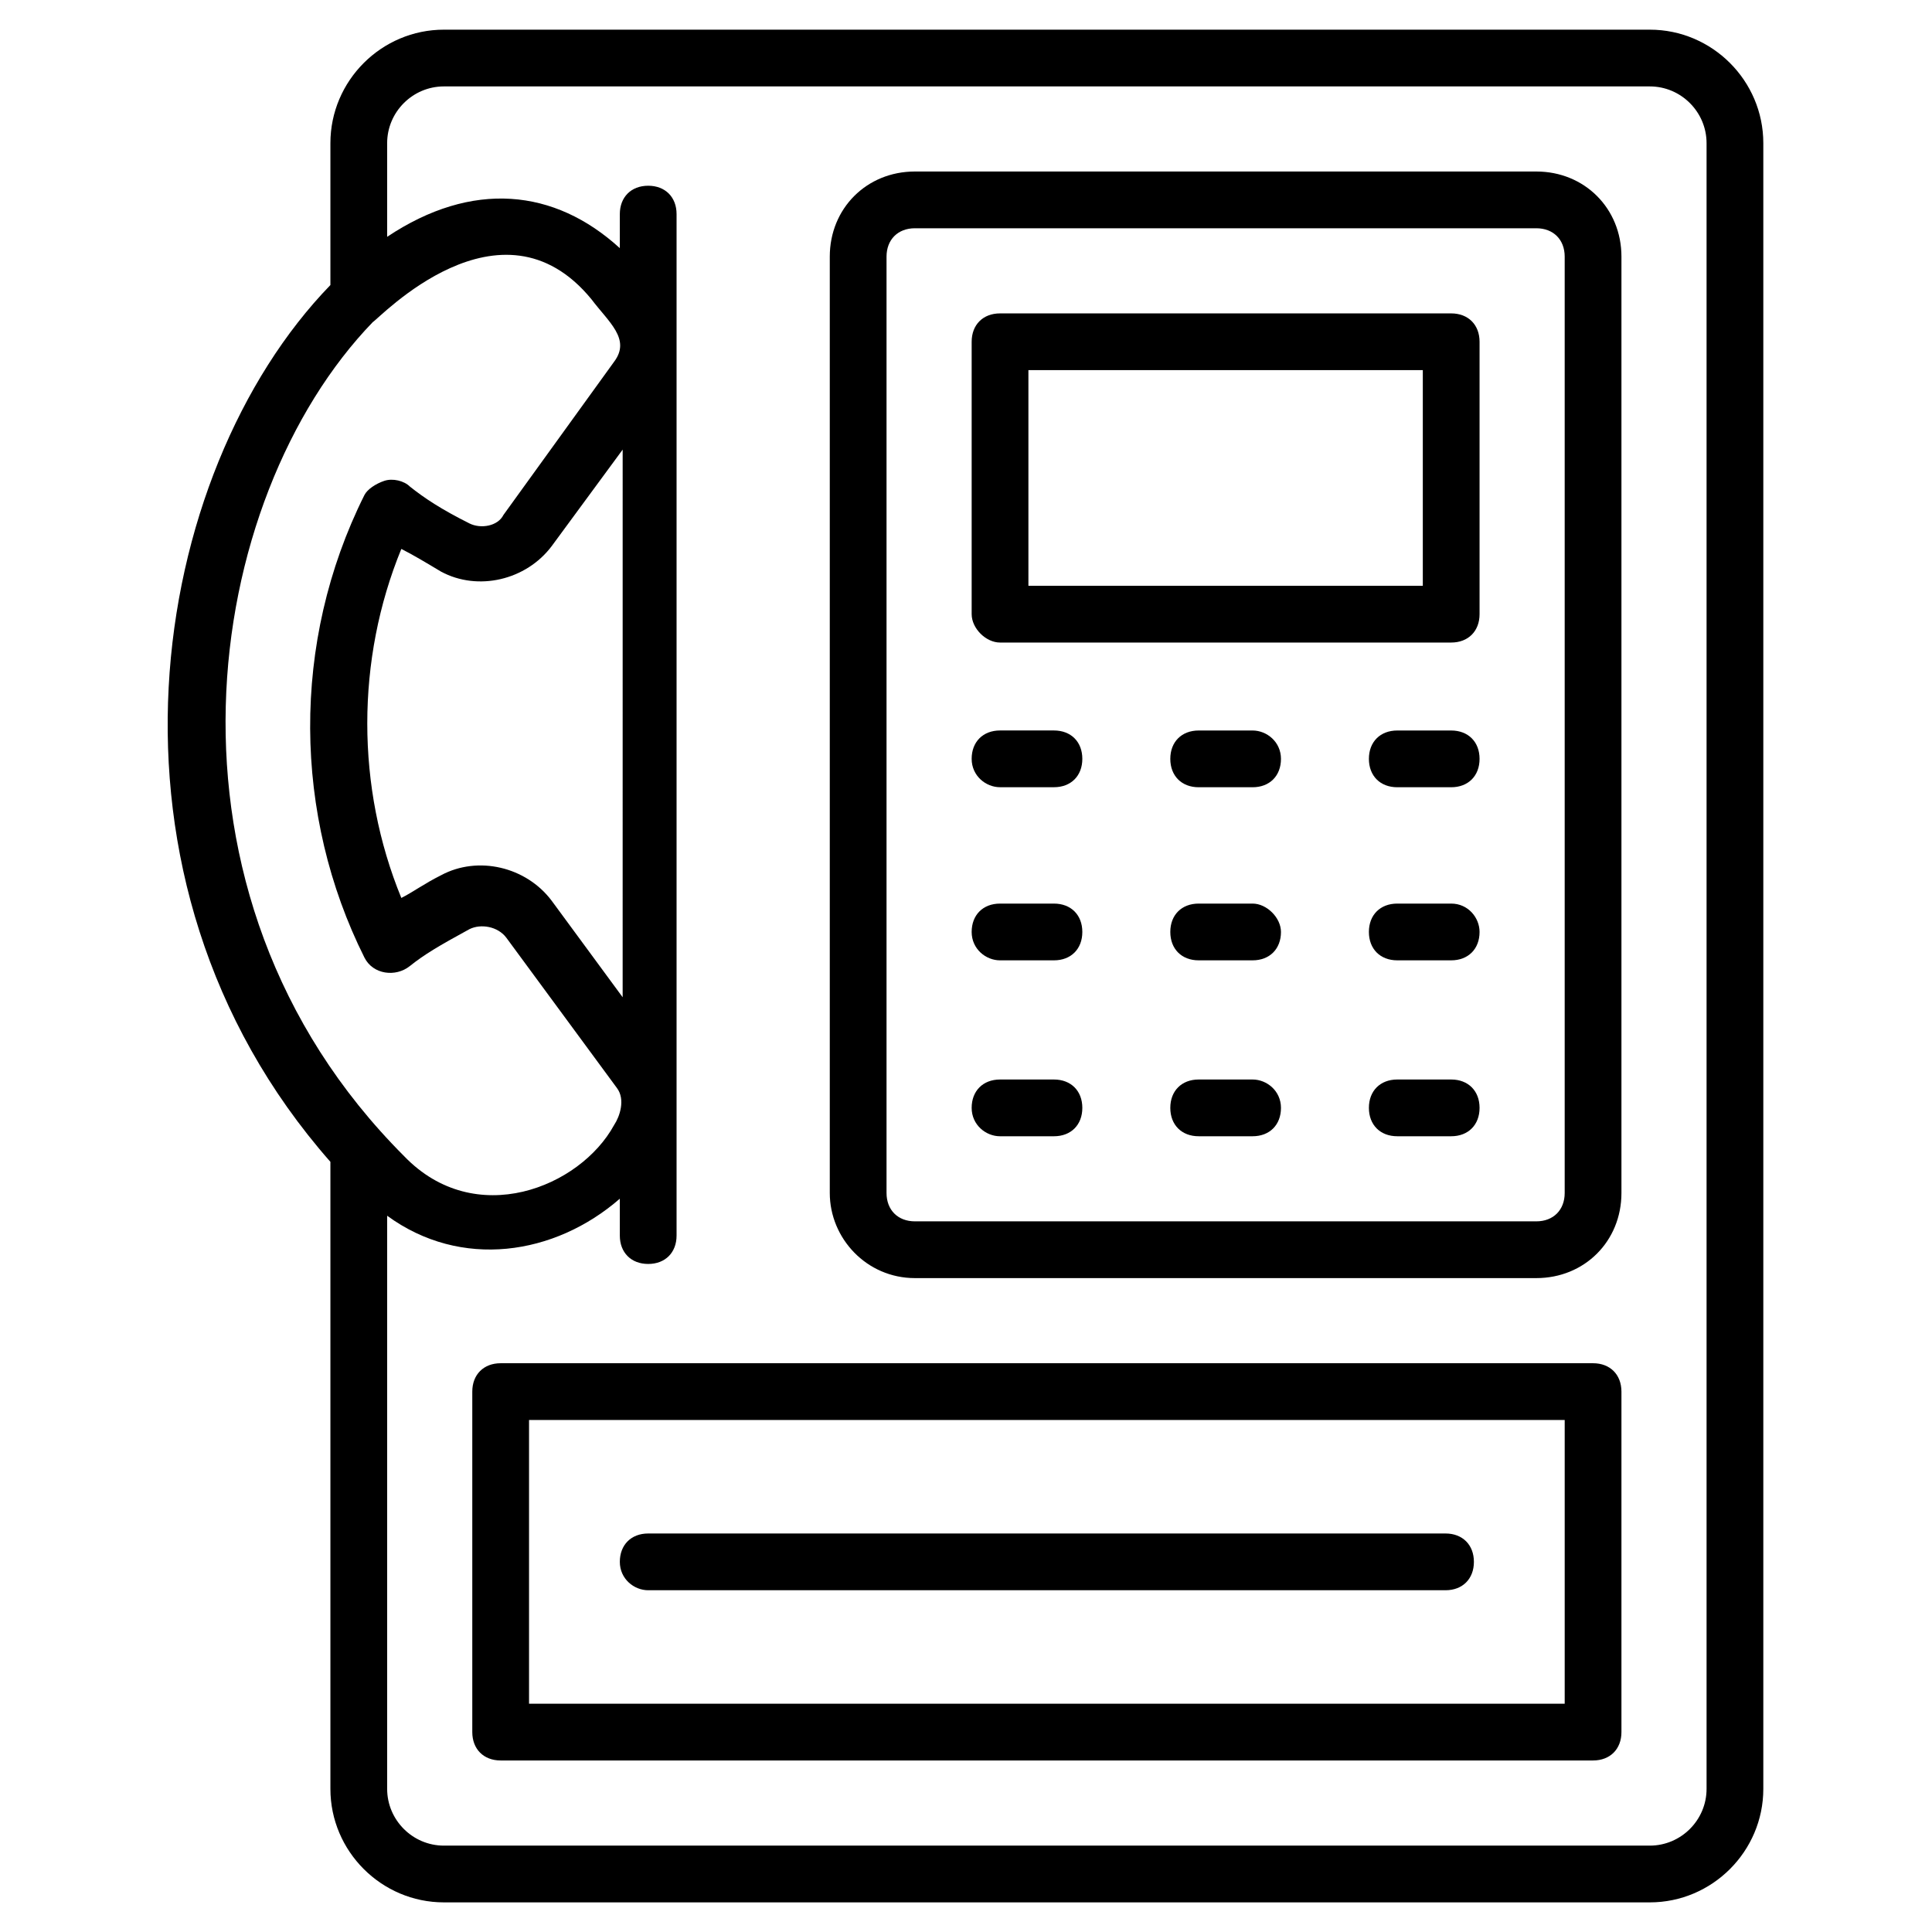
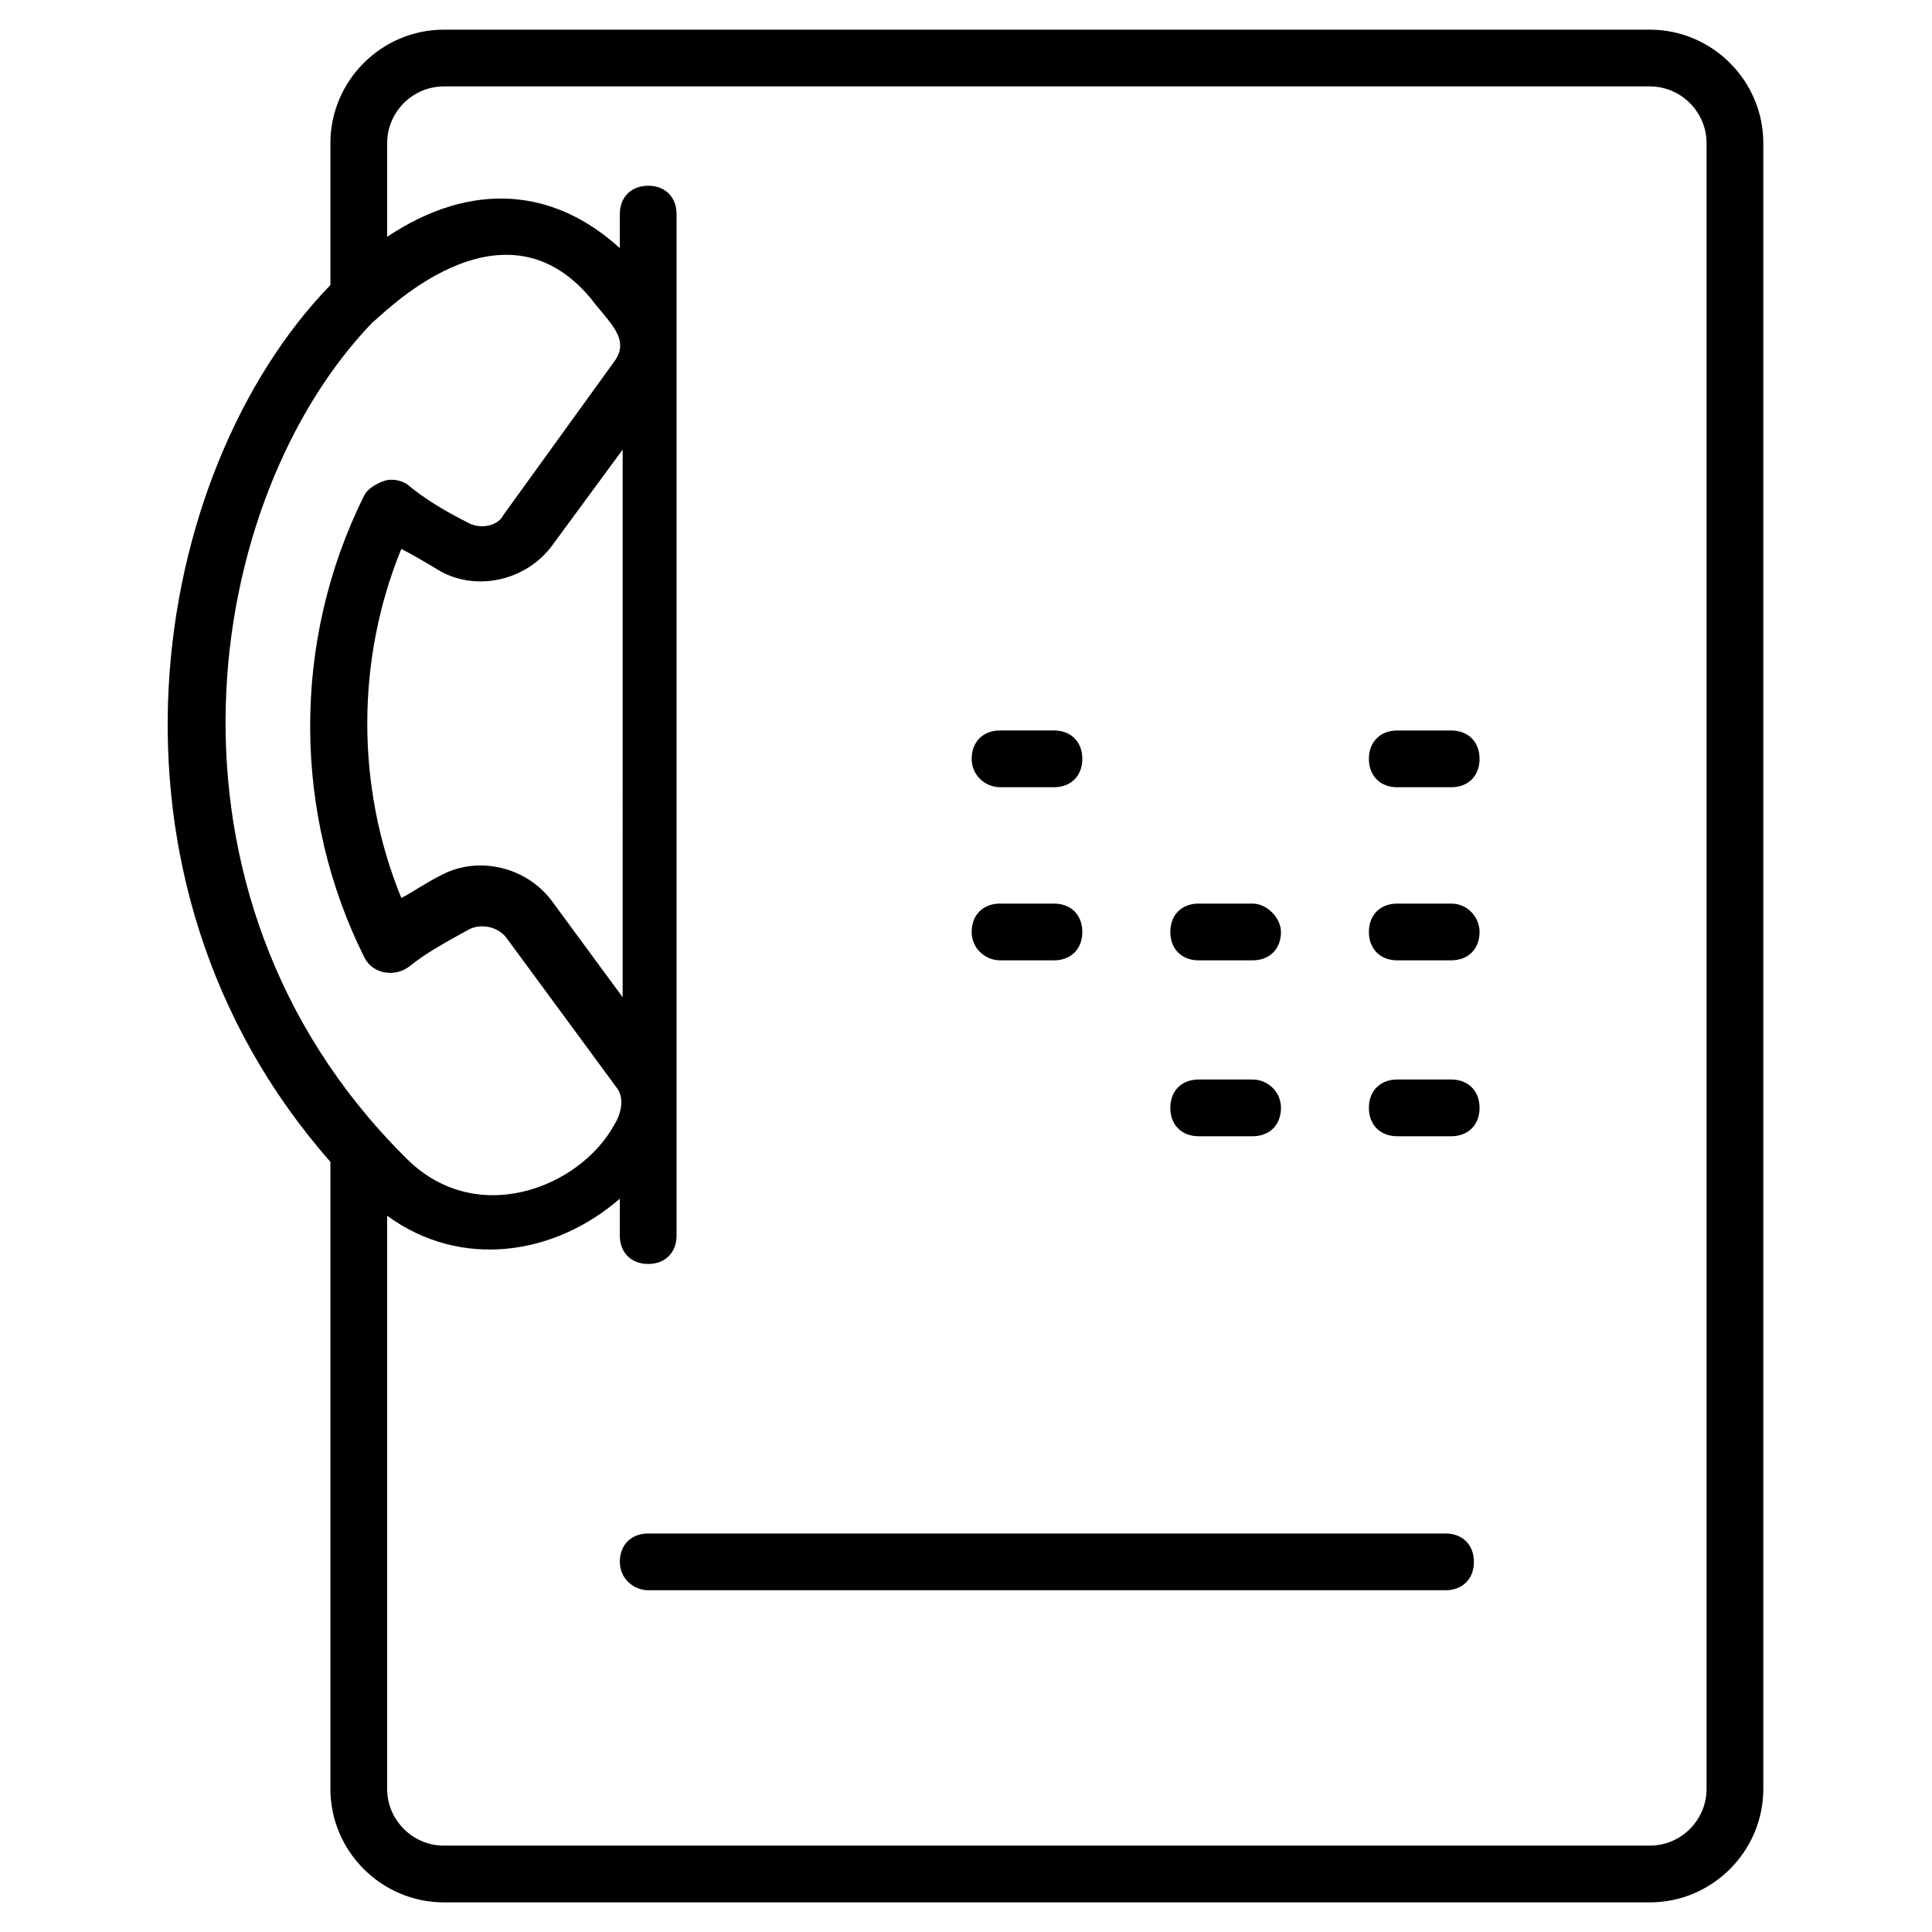
<svg xmlns="http://www.w3.org/2000/svg" fill="#000000" width="800px" height="800px" version="1.1" viewBox="144 144 512 512">
  <g>
    <path d="m231.56 618.07c0 16.543 13.535 30.078 30.078 30.078h319.58c16.543 0 30.078-13.535 30.078-30.078v-436.13c0-16.543-13.535-30.078-30.078-30.078h-319.58c-16.543 0-30.078 13.535-30.078 30.078v37.598c-48.125 49.629-66.172 157.16 0 232.36zm15.039-436.13c0-8.273 6.769-15.039 15.039-15.039h319.58c8.273 0 15.039 6.769 15.039 15.039v436.13c0 8.273-6.769 15.039-15.039 15.039h-319.58c-8.273 0-15.039-6.769-15.039-15.039v-151.89c19.551 14.289 44.367 10.527 61.66-4.512v9.773c0 4.512 3.008 7.519 7.519 7.519s7.519-3.008 7.519-7.519v-236.11-0.754-33.836c0-4.512-3.008-7.519-7.519-7.519s-7.519 3.008-7.519 7.519v9.023c-17.297-15.793-39.102-18.047-61.66-3.008zm62.41 226.34-18.801-25.566c-6.766-9.023-19.547-12.031-29.324-6.766-4.512 2.258-7.519 4.512-10.527 6.016-12.031-29.328-12.031-63.164 0-92.492 3.008 1.504 6.769 3.762 10.527 6.016 9.777 5.266 22.559 2.258 29.328-6.769l18.801-25.566zm-66.172-178.96c1.504-0.754 33.84-35.344 57.902-6.016 4.512 6.016 10.527 10.527 6.016 16.543l-29.328 40.605c-1.504 3.008-6.016 3.762-9.023 2.258-7.519-3.762-12.031-6.769-15.793-9.777-1.504-1.504-4.512-2.258-6.769-1.504-2.258 0.754-4.512 2.258-5.266 3.762-19.551 39.102-18.801 84.973 0 122.57 2.258 4.512 8.273 5.266 12.031 2.258 3.762-3.008 7.519-5.266 15.793-9.777 3.008-1.504 7.519-0.754 9.777 2.258l29.328 39.855c2.258 3.008 0.754 7.519-0.754 9.777-9.023 16.543-36.848 27.824-55.645 8.273-69.93-69.941-53.387-174.46-8.27-221.09z" />
-     <path d="m386.46 482.71h164.68c12.785 0 22.559-9.777 22.559-22.559v-248.14c0-12.785-9.777-22.559-22.559-22.559h-164.68c-12.785 0-22.559 9.777-22.559 22.559v248.14c0 12.031 9.773 22.559 22.559 22.559zm-7.519-270.7c0-4.512 3.008-7.519 7.519-7.519h164.68c4.512 0 7.519 3.008 7.519 7.519v248.14c0 4.512-3.008 7.519-7.519 7.519h-164.68c-4.512 0-7.519-3.008-7.519-7.519z" />
-     <path d="m409.02 314.28h119.56c4.512 0 7.519-3.008 7.519-7.519v-72.188c0-4.512-3.008-7.519-7.519-7.519h-119.56c-4.512 0-7.519 3.008-7.519 7.519v72.188c0 3.758 3.758 7.519 7.519 7.519zm7.519-72.188h104.52v57.148h-104.52z" />
    <path d="m409.02 352.62h14.289c4.512 0 7.519-3.008 7.519-7.519s-3.008-7.519-7.519-7.519h-14.289c-4.512 0-7.519 3.008-7.519 7.519s3.758 7.519 7.519 7.519z" />
-     <path d="m475.95 337.59h-14.289c-4.512 0-7.519 3.008-7.519 7.519s3.008 7.519 7.519 7.519h14.289c4.512 0 7.519-3.008 7.519-7.519s-3.758-7.519-7.519-7.519z" />
-     <path d="m528.58 337.59h-14.289c-4.512 0-7.519 3.008-7.519 7.519s3.008 7.519 7.519 7.519h14.289c4.512 0 7.519-3.008 7.519-7.519s-3.008-7.519-7.519-7.519z" />
+     <path d="m528.58 337.59h-14.289c-4.512 0-7.519 3.008-7.519 7.519s3.008 7.519 7.519 7.519h14.289c4.512 0 7.519-3.008 7.519-7.519s-3.008-7.519-7.519-7.519" />
    <path d="m409.02 398.5h14.289c4.512 0 7.519-3.008 7.519-7.519 0-4.512-3.008-7.519-7.519-7.519h-14.289c-4.512 0-7.519 3.008-7.519 7.519 0 4.512 3.758 7.519 7.519 7.519z" />
    <path d="m475.95 383.46h-14.289c-4.512 0-7.519 3.008-7.519 7.519 0 4.512 3.008 7.519 7.519 7.519h14.289c4.512 0 7.519-3.008 7.519-7.519 0-3.762-3.758-7.519-7.519-7.519z" />
    <path d="m528.58 383.46h-14.289c-4.512 0-7.519 3.008-7.519 7.519 0 4.512 3.008 7.519 7.519 7.519h14.289c4.512 0 7.519-3.008 7.519-7.519 0-3.762-3.008-7.519-7.519-7.519z" />
-     <path d="m409.02 445.12h14.289c4.512 0 7.519-3.008 7.519-7.519 0-4.512-3.008-7.519-7.519-7.519h-14.289c-4.512 0-7.519 3.008-7.519 7.519 0 4.512 3.758 7.519 7.519 7.519z" />
    <path d="m475.95 430.08h-14.289c-4.512 0-7.519 3.008-7.519 7.519 0 4.512 3.008 7.519 7.519 7.519h14.289c4.512 0 7.519-3.008 7.519-7.519 0-4.512-3.758-7.519-7.519-7.519z" />
    <path d="m528.58 430.08h-14.289c-4.512 0-7.519 3.008-7.519 7.519 0 4.512 3.008 7.519 7.519 7.519h14.289c4.512 0 7.519-3.008 7.519-7.519 0-4.512-3.008-7.519-7.519-7.519z" />
-     <path d="m566.18 505.27h-289.5c-4.512 0-7.519 3.008-7.519 7.519v90.234c0 4.512 3.008 7.519 7.519 7.519h289.5c4.512 0 7.519-3.008 7.519-7.519v-90.234c-0.004-4.512-3.012-7.519-7.523-7.519zm-7.519 90.234h-274.46v-75.195h274.46z" />
    <path d="m315.78 565.43h211.3c4.512 0 7.519-3.008 7.519-7.519 0-4.512-3.008-7.519-7.519-7.519h-211.3c-4.512 0-7.519 3.008-7.519 7.519 0 4.512 3.758 7.519 7.519 7.519z" />
  </g>
</svg>